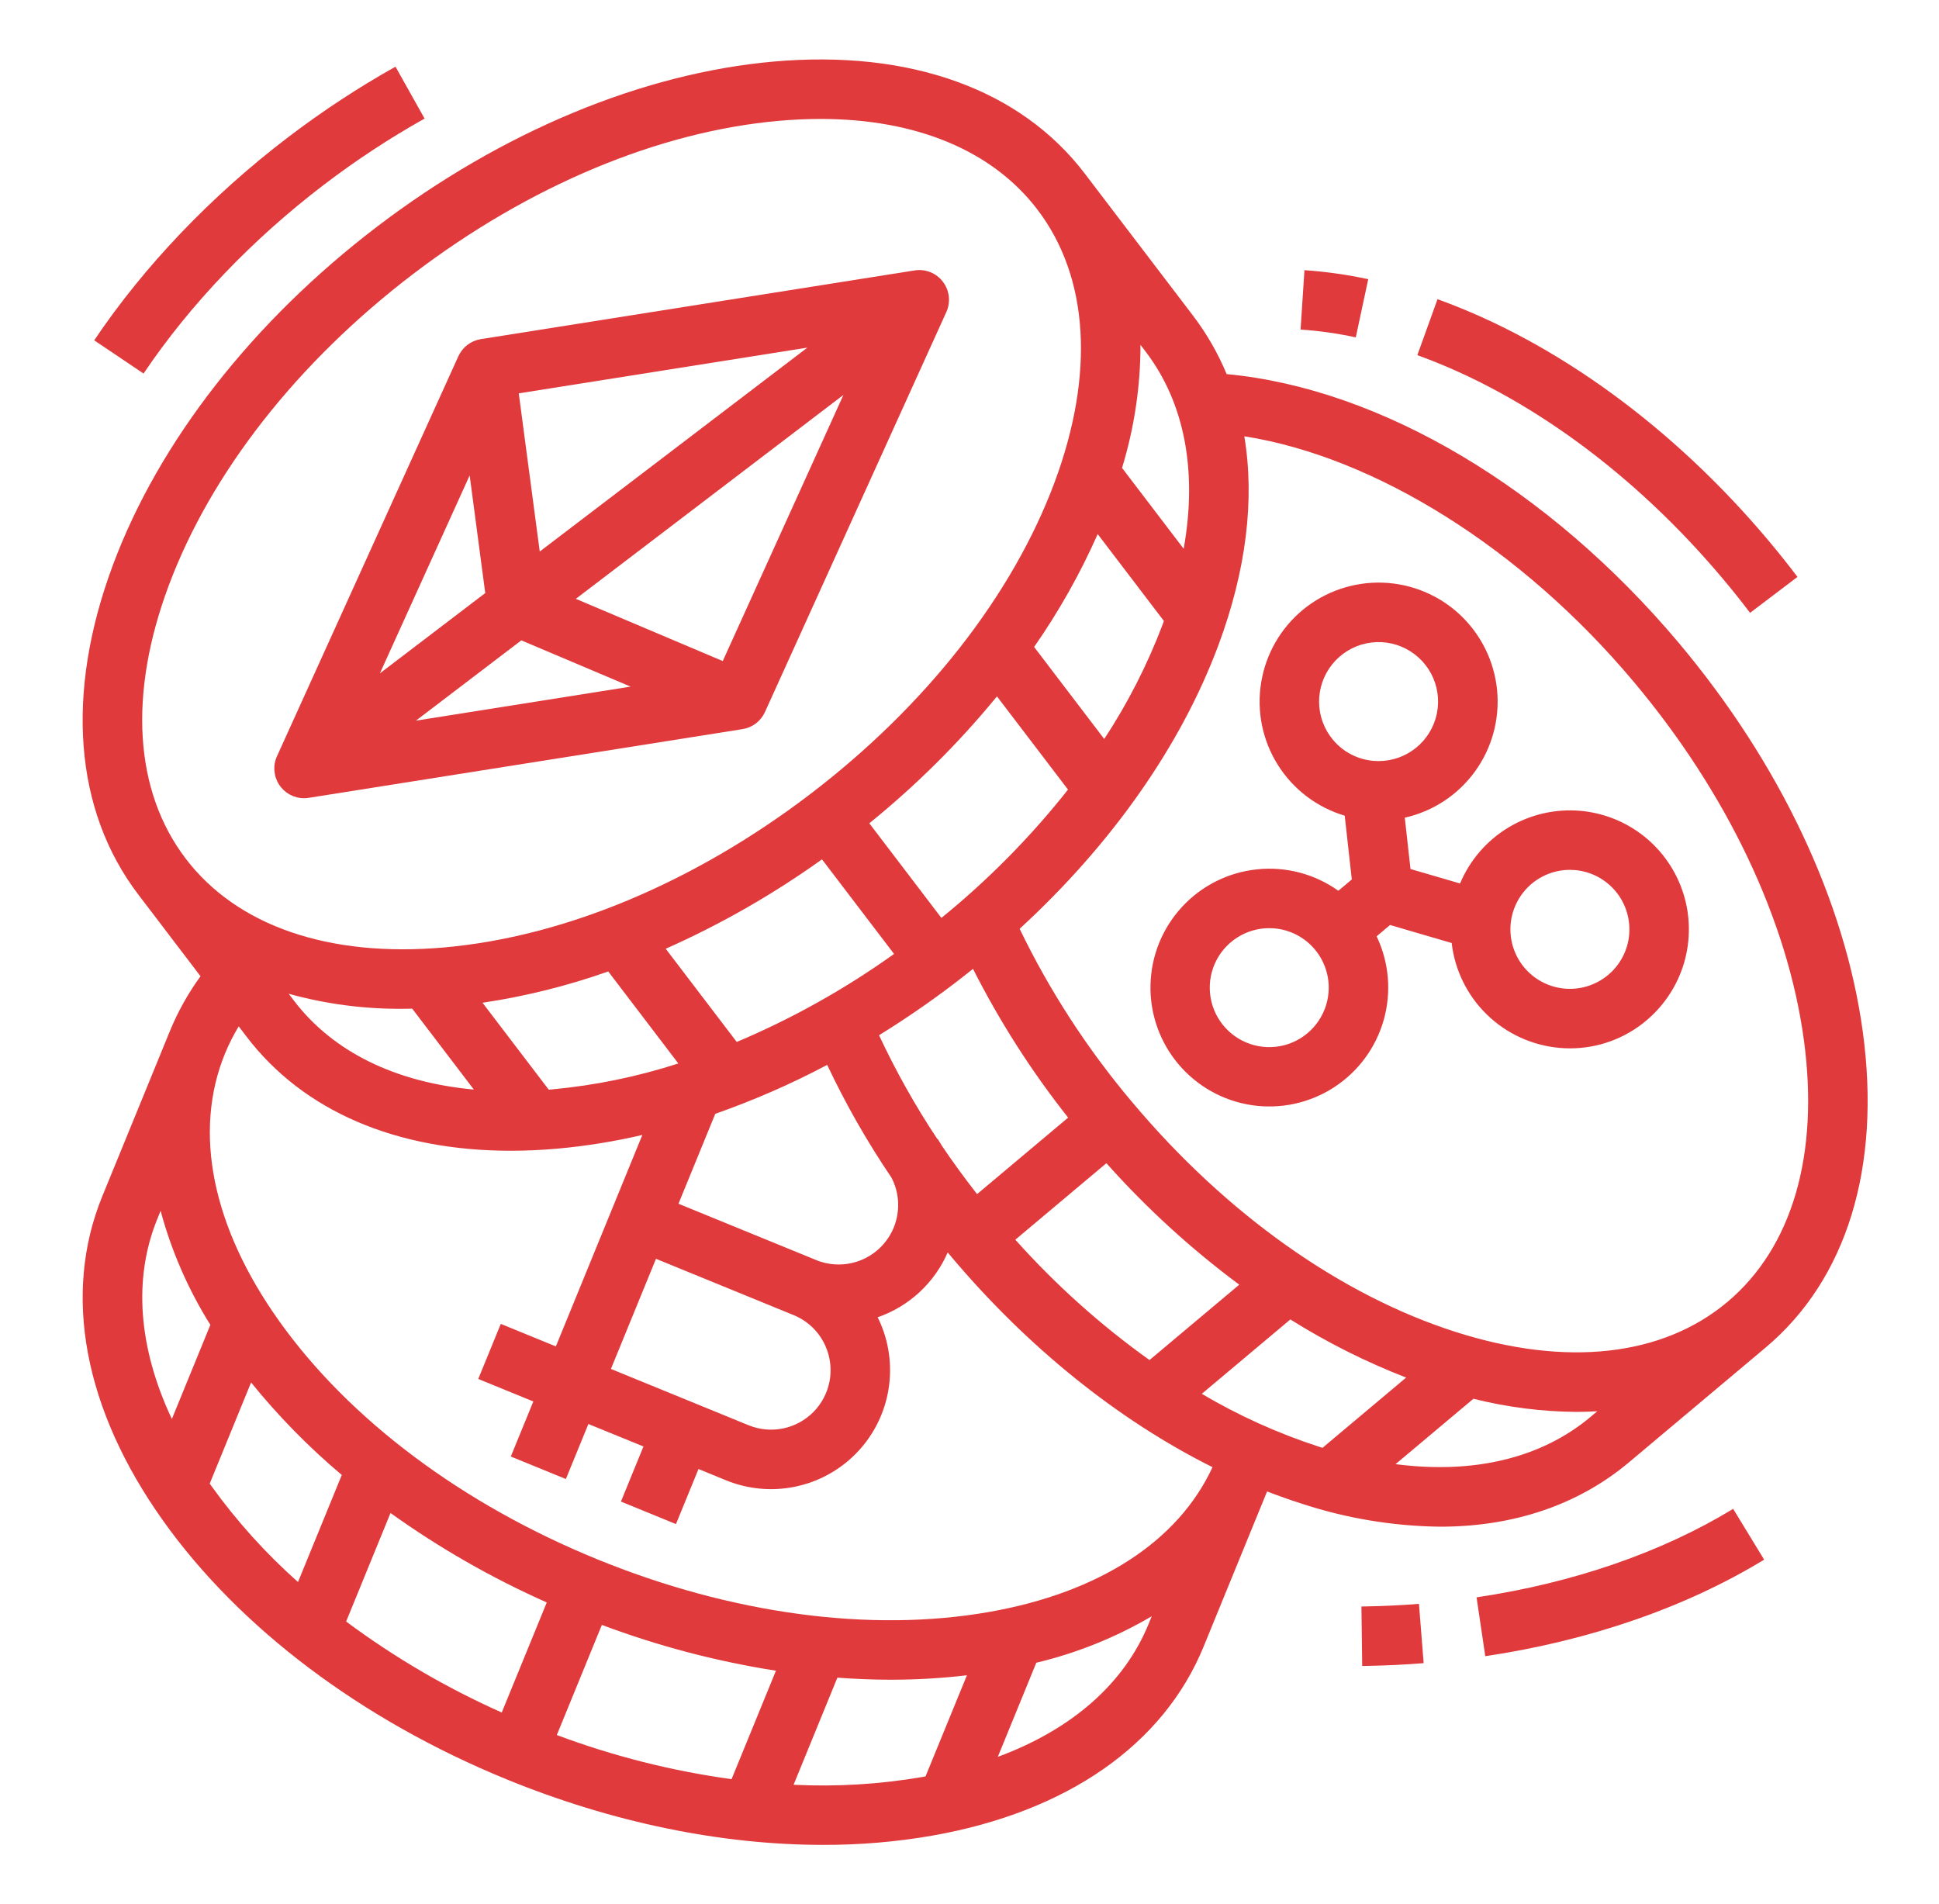
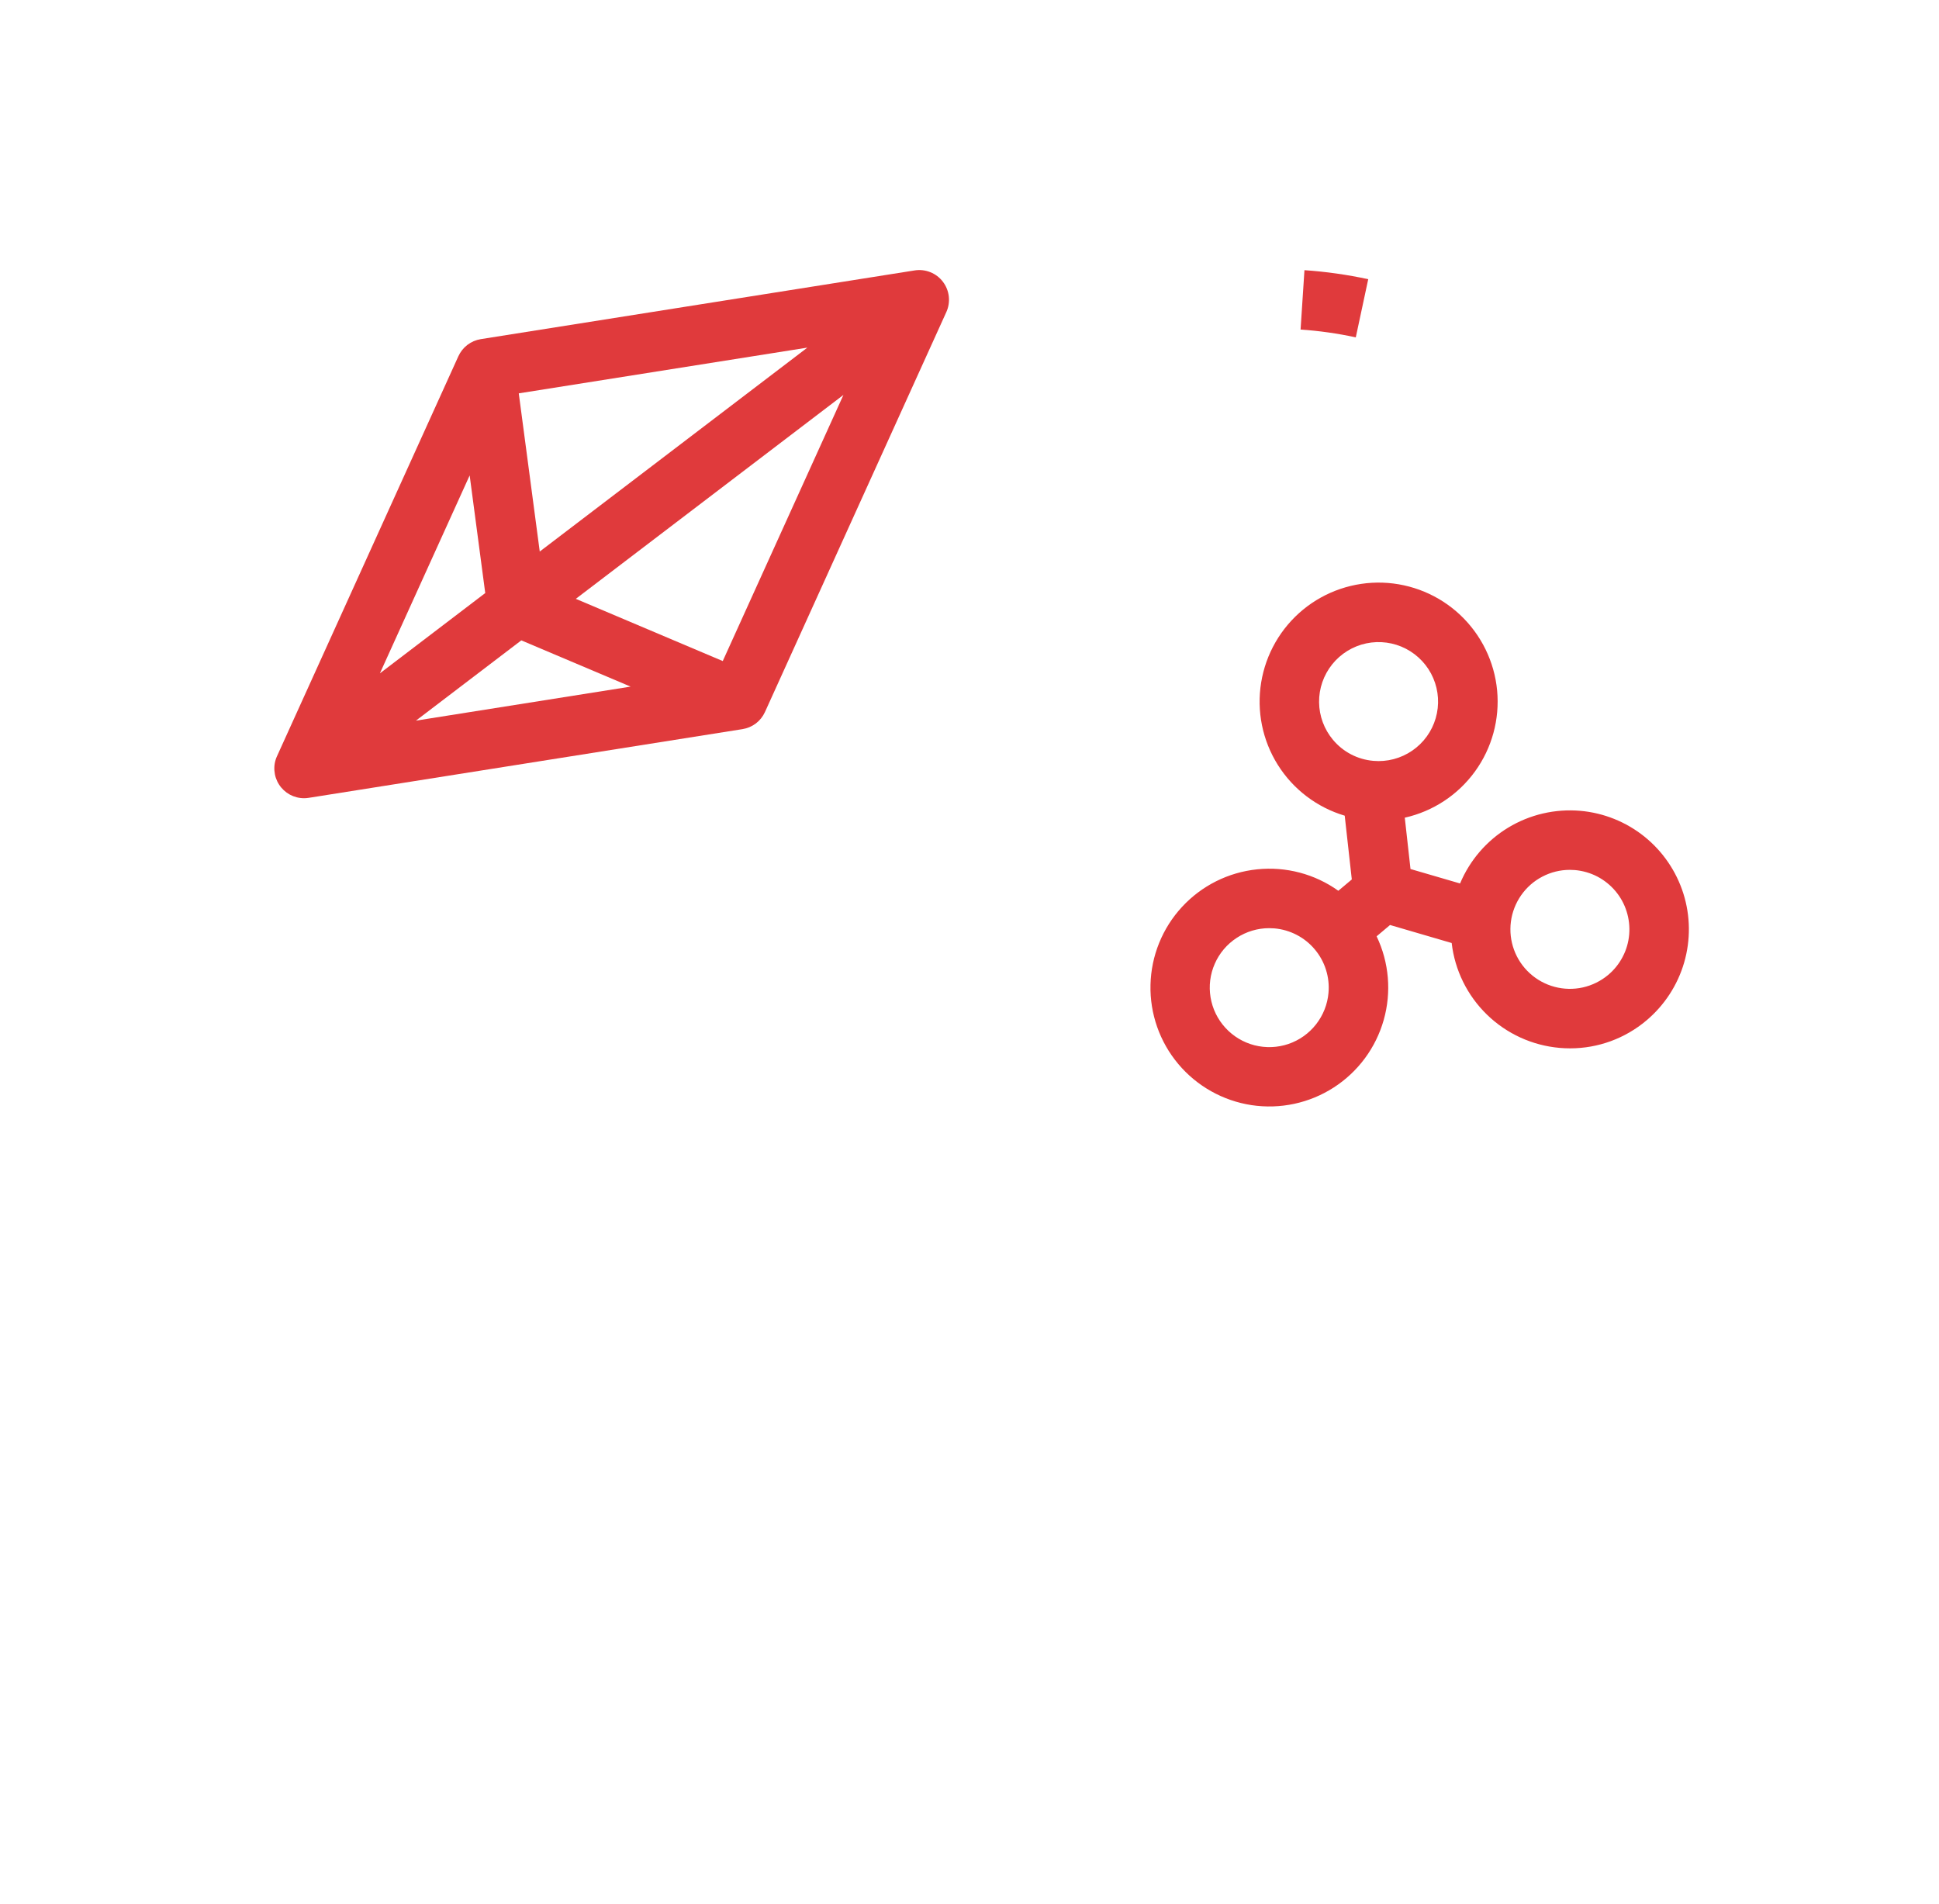
<svg xmlns="http://www.w3.org/2000/svg" width="55" height="54" viewBox="0 0 55 54" fill="none">
  <path d="M8.625 22.643C8.669 22.643 8.713 22.639 8.757 22.632L21.061 20.683C21.199 20.661 21.33 20.605 21.441 20.521C21.552 20.436 21.64 20.325 21.698 20.198L26.843 8.852C26.906 8.714 26.93 8.56 26.913 8.409C26.896 8.258 26.838 8.114 26.746 7.993C26.654 7.871 26.53 7.777 26.389 7.721C26.247 7.664 26.093 7.647 25.943 7.671L13.638 9.62C13.501 9.642 13.37 9.698 13.259 9.782C13.148 9.867 13.06 9.978 13.002 10.105L7.857 21.451C7.798 21.579 7.773 21.72 7.784 21.861C7.794 22.002 7.839 22.137 7.916 22.256C7.992 22.375 8.097 22.472 8.221 22.54C8.345 22.607 8.484 22.643 8.625 22.643ZM14.787 18.165L17.887 19.477L11.798 20.442L14.787 18.165ZM15.31 15.645L14.715 11.158L22.901 9.861L15.31 15.645ZM13.764 16.823L10.776 19.1L13.322 13.486L13.764 16.823ZM20.501 18.752L16.333 16.987L23.924 11.203L20.501 18.752Z" fill="#E03A3C" />
-   <path d="M9.191 5.238C10.097 4.547 11.05 3.921 12.043 3.363L11.218 1.891C10.156 2.487 9.137 3.157 8.169 3.895C5.989 5.556 4.088 7.548 2.672 9.654L4.072 10.596C5.387 8.641 7.157 6.788 9.191 5.238Z" fill="#E03A3C" />
-   <path d="M52.838 29.265C52.334 25.56 50.483 21.648 47.628 18.248C43.935 13.852 39.163 11.02 34.794 10.612C34.548 10.02 34.227 9.461 33.838 8.951L30.77 4.924C28.95 2.534 25.818 1.406 21.951 1.746C18.227 2.074 14.231 3.736 10.7 6.426C7.169 9.117 4.505 12.528 3.201 16.032C1.847 19.669 2.104 22.988 3.925 25.378L5.688 27.693C5.337 28.174 5.046 28.695 4.82 29.246L2.903 33.931C1.765 36.712 2.379 39.984 4.632 43.145C6.801 46.19 10.259 48.792 14.368 50.473C17.367 51.7 20.461 52.333 23.346 52.333C24.386 52.336 25.425 52.248 26.449 52.07C30.271 51.395 33.002 49.491 34.14 46.71L35.941 42.307C36.262 42.431 36.583 42.545 36.905 42.648C38.178 43.069 39.509 43.291 40.85 43.307C42.929 43.307 44.765 42.692 46.206 41.481L50.083 38.225C52.383 36.292 53.362 33.11 52.838 29.265ZM28.8 35.166L31.383 32.996C32.519 34.27 33.782 35.424 35.152 36.442L32.606 38.58C31.215 37.586 29.939 36.441 28.8 35.166ZM27.715 33.873C27.363 33.423 27.029 32.964 26.712 32.495C26.675 32.431 26.637 32.368 26.596 32.306L26.588 32.311C25.964 31.372 25.412 30.387 24.934 29.366C25.658 28.919 26.368 28.432 27.063 27.903C27.244 27.765 27.423 27.625 27.599 27.483C28.355 28.976 29.259 30.391 30.298 31.703L27.715 33.873ZM25.351 34.821C25.181 35.235 24.854 35.565 24.442 35.738C24.029 35.911 23.564 35.913 23.15 35.744L23.15 35.743L19.245 34.146L20.289 31.595C21.381 31.212 22.442 30.749 23.463 30.207C23.988 31.319 24.598 32.388 25.287 33.406C25.4 33.623 25.464 33.862 25.475 34.106C25.486 34.35 25.443 34.594 25.351 34.821ZM23.428 38.215C23.557 38.522 23.592 38.861 23.529 39.189C23.465 39.517 23.306 39.818 23.071 40.055C22.836 40.292 22.536 40.454 22.209 40.521C21.882 40.587 21.542 40.555 21.233 40.429L17.329 38.832L18.607 35.708L22.511 37.305C22.716 37.389 22.903 37.512 23.061 37.668C23.218 37.824 23.343 38.01 23.428 38.215ZM11.42 28.616C11.511 28.616 11.601 28.615 11.693 28.613L13.441 30.907C11.217 30.703 9.444 29.838 8.335 28.382L8.189 28.19C9.241 28.481 10.329 28.625 11.42 28.616ZM15.664 30.902C15.63 30.905 15.598 30.907 15.565 30.91L13.687 28.445C14.901 28.263 16.095 27.966 17.253 27.557L19.241 30.167C18.079 30.542 16.88 30.789 15.664 30.902ZM23.316 24.377L25.36 27.06C23.97 28.054 22.473 28.892 20.898 29.557L18.883 26.913C20.443 26.22 21.928 25.37 23.316 24.377ZM26.703 26.038L24.658 23.354C25.984 22.28 27.198 21.074 28.279 19.754L30.294 22.398C29.235 23.74 28.03 24.96 26.703 26.038ZM31.322 20.963L29.333 18.352C30.035 17.345 30.639 16.273 31.136 15.15L33.014 17.615C33.003 17.646 32.992 17.677 32.981 17.709C32.548 18.851 31.992 19.942 31.322 20.963ZM33.575 15.567L31.827 13.273C32.173 12.142 32.35 10.965 32.35 9.782L32.496 9.974C33.605 11.429 33.969 13.368 33.575 15.567ZM4.782 16.621C5.977 13.412 8.442 10.268 11.723 7.769C15.004 5.269 18.689 3.727 22.099 3.427C22.5 3.392 22.891 3.374 23.271 3.374C25.989 3.374 28.149 4.269 29.428 5.947C30.885 7.86 31.057 10.607 29.913 13.682C28.718 16.89 26.253 20.034 22.972 22.534C19.691 25.034 16.006 26.575 12.596 26.876C9.327 27.163 6.725 26.268 5.268 24.357L5.267 24.355C3.81 22.443 3.637 19.696 4.782 16.621ZM6.993 29.405C8.601 31.516 11.232 32.643 14.488 32.643C14.919 32.643 15.36 32.623 15.812 32.583C16.623 32.51 17.427 32.38 18.22 32.195L15.767 38.193L14.205 37.554L13.566 39.116L15.128 39.755L14.489 41.316L16.051 41.955L16.69 40.394L18.252 41.032L17.613 42.594L19.174 43.233L19.813 41.671L20.594 41.991C21.212 42.244 21.891 42.307 22.545 42.174C23.199 42.041 23.799 41.717 24.269 41.243C24.739 40.769 25.058 40.166 25.185 39.511C25.312 38.856 25.243 38.178 24.985 37.562C24.957 37.495 24.926 37.431 24.894 37.367C25.335 37.214 25.739 36.972 26.081 36.656C26.423 36.339 26.696 35.955 26.882 35.527C26.906 35.556 26.93 35.586 26.954 35.614C29.134 38.21 31.711 40.28 34.393 41.619C33.422 43.719 31.189 45.172 28.072 45.723C24.701 46.319 20.742 45.787 16.924 44.225C13.107 42.664 9.91 40.268 7.923 37.48C6.018 34.808 5.471 32.11 6.382 29.885C6.492 29.618 6.622 29.361 6.771 29.114L6.993 29.405ZM15.509 45.456L14.232 48.578C12.67 47.883 11.19 47.017 9.818 45.997L11.077 42.919C12.464 43.913 13.95 44.763 15.509 45.456ZM17.072 46.093C18.669 46.693 20.324 47.128 22.01 47.392L20.751 50.469C19.058 50.236 17.395 49.816 15.794 49.217L17.072 46.093ZM4.465 34.57L4.556 34.347C4.864 35.49 5.339 36.58 5.967 37.582L4.875 40.252C3.924 38.231 3.772 36.264 4.465 34.57ZM6.006 42.166C5.987 42.138 5.968 42.111 5.949 42.084L7.122 39.216C7.894 40.17 8.756 41.049 9.695 41.84L8.453 44.877C7.54 44.066 6.72 43.156 6.006 42.166ZM22.51 50.628L23.752 47.59C24.261 47.627 24.765 47.648 25.263 47.648C25.986 47.648 26.709 47.606 27.427 47.522L26.253 50.39C26.221 50.396 26.188 50.403 26.156 50.408C24.952 50.615 23.729 50.688 22.51 50.628ZM28.303 49.836L29.395 47.166C30.546 46.892 31.649 46.447 32.669 45.848L32.578 46.071C31.885 47.765 30.398 49.061 28.303 49.836ZM34.089 39.538L36.601 37.428C37.641 38.081 38.741 38.633 39.886 39.077L37.513 41.07C37.481 41.06 37.45 41.05 37.418 41.04C36.257 40.663 35.14 40.16 34.089 39.538ZM45.121 40.189C43.72 41.366 41.8 41.821 39.585 41.533L41.794 39.678C42.753 39.919 43.737 40.044 44.726 40.051C44.922 40.051 45.115 40.043 45.307 40.032L45.121 40.189ZM48.997 36.933C47.156 38.479 44.42 38.782 41.294 37.784C38.033 36.744 34.775 34.431 32.122 31.273C30.853 29.772 29.777 28.117 28.922 26.347C31.529 23.953 33.498 21.156 34.562 18.297C35.352 16.175 35.593 14.161 35.295 12.376C39.015 12.963 43.163 15.556 46.336 19.334C48.989 22.492 50.704 26.1 51.166 29.492C51.609 32.744 50.839 35.386 48.997 36.933Z" fill="#E03A3C" />
  <path d="M44.823 23C44.11 22.939 43.395 23.105 42.783 23.475C42.17 23.846 41.692 24.401 41.415 25.061L40.009 24.651L39.847 23.195C40.648 23.015 41.356 22.549 41.838 21.884C42.32 21.22 42.543 20.402 42.466 19.585C42.389 18.768 42.016 18.007 41.419 17.444C40.821 16.881 40.038 16.556 39.218 16.528C38.398 16.501 37.595 16.773 36.961 17.294C36.327 17.816 35.905 18.55 35.773 19.36C35.641 20.171 35.809 21.001 36.245 21.696C36.682 22.392 37.356 22.904 38.143 23.138L38.344 24.947L37.962 25.268C37.294 24.791 36.475 24.575 35.659 24.66C34.842 24.744 34.085 25.123 33.528 25.726C32.971 26.329 32.653 27.114 32.634 27.935C32.614 28.755 32.895 29.555 33.423 30.183C33.951 30.811 34.69 31.226 35.501 31.349C36.313 31.471 37.141 31.294 37.831 30.849C38.521 30.405 39.025 29.724 39.249 28.934C39.473 28.145 39.402 27.301 39.048 26.56L39.429 26.239L41.177 26.75C41.266 27.522 41.62 28.24 42.178 28.782C42.735 29.324 43.463 29.657 44.238 29.725C44.338 29.734 44.437 29.738 44.536 29.738C45.329 29.739 46.096 29.458 46.701 28.947C47.212 28.517 47.584 27.946 47.771 27.305C47.957 26.664 47.95 25.983 47.749 25.346C47.547 24.709 47.162 24.147 46.641 23.729C46.121 23.312 45.488 23.058 44.823 23ZM37.811 20.987C37.56 20.688 37.42 20.311 37.416 19.921C37.411 19.531 37.543 19.151 37.787 18.846C38.031 18.542 38.373 18.331 38.755 18.25C39.137 18.17 39.535 18.224 39.882 18.404C40.228 18.585 40.502 18.879 40.655 19.238C40.809 19.597 40.833 19.998 40.724 20.373C40.615 20.748 40.379 21.074 40.057 21.294C39.735 21.515 39.346 21.617 38.957 21.583C38.736 21.564 38.521 21.502 38.325 21.4C38.128 21.298 37.953 21.157 37.811 20.987ZM37.683 28.163C37.655 28.489 37.532 28.799 37.33 29.057C37.128 29.315 36.856 29.508 36.546 29.614C36.236 29.719 35.902 29.732 35.585 29.651C35.268 29.57 34.981 29.398 34.76 29.157C34.538 28.916 34.392 28.616 34.338 28.293C34.284 27.97 34.325 27.639 34.457 27.339C34.588 27.039 34.804 26.784 35.078 26.605C35.352 26.425 35.672 26.329 35.999 26.329C36.049 26.329 36.099 26.331 36.148 26.335C36.369 26.354 36.584 26.417 36.781 26.519C36.977 26.621 37.152 26.761 37.294 26.931C37.437 27.101 37.545 27.297 37.611 27.508C37.678 27.719 37.703 27.942 37.683 28.163ZM46.212 26.509C46.193 26.73 46.131 26.945 46.028 27.141C45.926 27.338 45.786 27.513 45.616 27.655C45.408 27.829 45.161 27.951 44.897 28.01C44.632 28.069 44.357 28.063 44.095 27.993C43.833 27.923 43.592 27.791 43.392 27.608C43.191 27.425 43.038 27.196 42.945 26.941C42.852 26.687 42.822 26.413 42.857 26.144C42.892 25.875 42.992 25.619 43.147 25.396C43.302 25.174 43.508 24.992 43.749 24.867C43.989 24.741 44.256 24.675 44.527 24.675C44.577 24.675 44.627 24.677 44.676 24.681C44.897 24.701 45.112 24.763 45.309 24.865C45.505 24.968 45.68 25.108 45.822 25.277C45.965 25.447 46.073 25.643 46.139 25.854C46.206 26.066 46.231 26.288 46.212 26.509Z" fill="#E03A3C" />
-   <path d="M48.865 16.413C49.132 16.73 49.393 17.057 49.641 17.384L50.986 16.365C50.72 16.015 50.442 15.666 50.158 15.328C47.471 12.129 44.139 9.7 40.775 8.487L40.203 10.075C43.291 11.188 46.367 13.439 48.865 16.413Z" fill="#E03A3C" />
  <path d="M38.81 7.92C38.214 7.791 37.609 7.706 37.001 7.664L36.891 9.348C37.417 9.384 37.941 9.458 38.457 9.57L38.81 7.92Z" fill="#E03A3C" />
-   <path d="M38.73 45.569L38.617 45.571L38.639 47.258L38.761 47.256C39.301 47.247 39.847 47.221 40.382 47.178L40.249 45.496C39.748 45.536 39.237 45.56 38.73 45.569Z" fill="#E03A3C" />
-   <path d="M41.883 45.311L42.13 46.98C45.086 46.541 47.821 45.595 50.04 44.242L49.161 42.801C47.133 44.037 44.616 44.905 41.883 45.311Z" fill="#E03A3C" />
</svg>